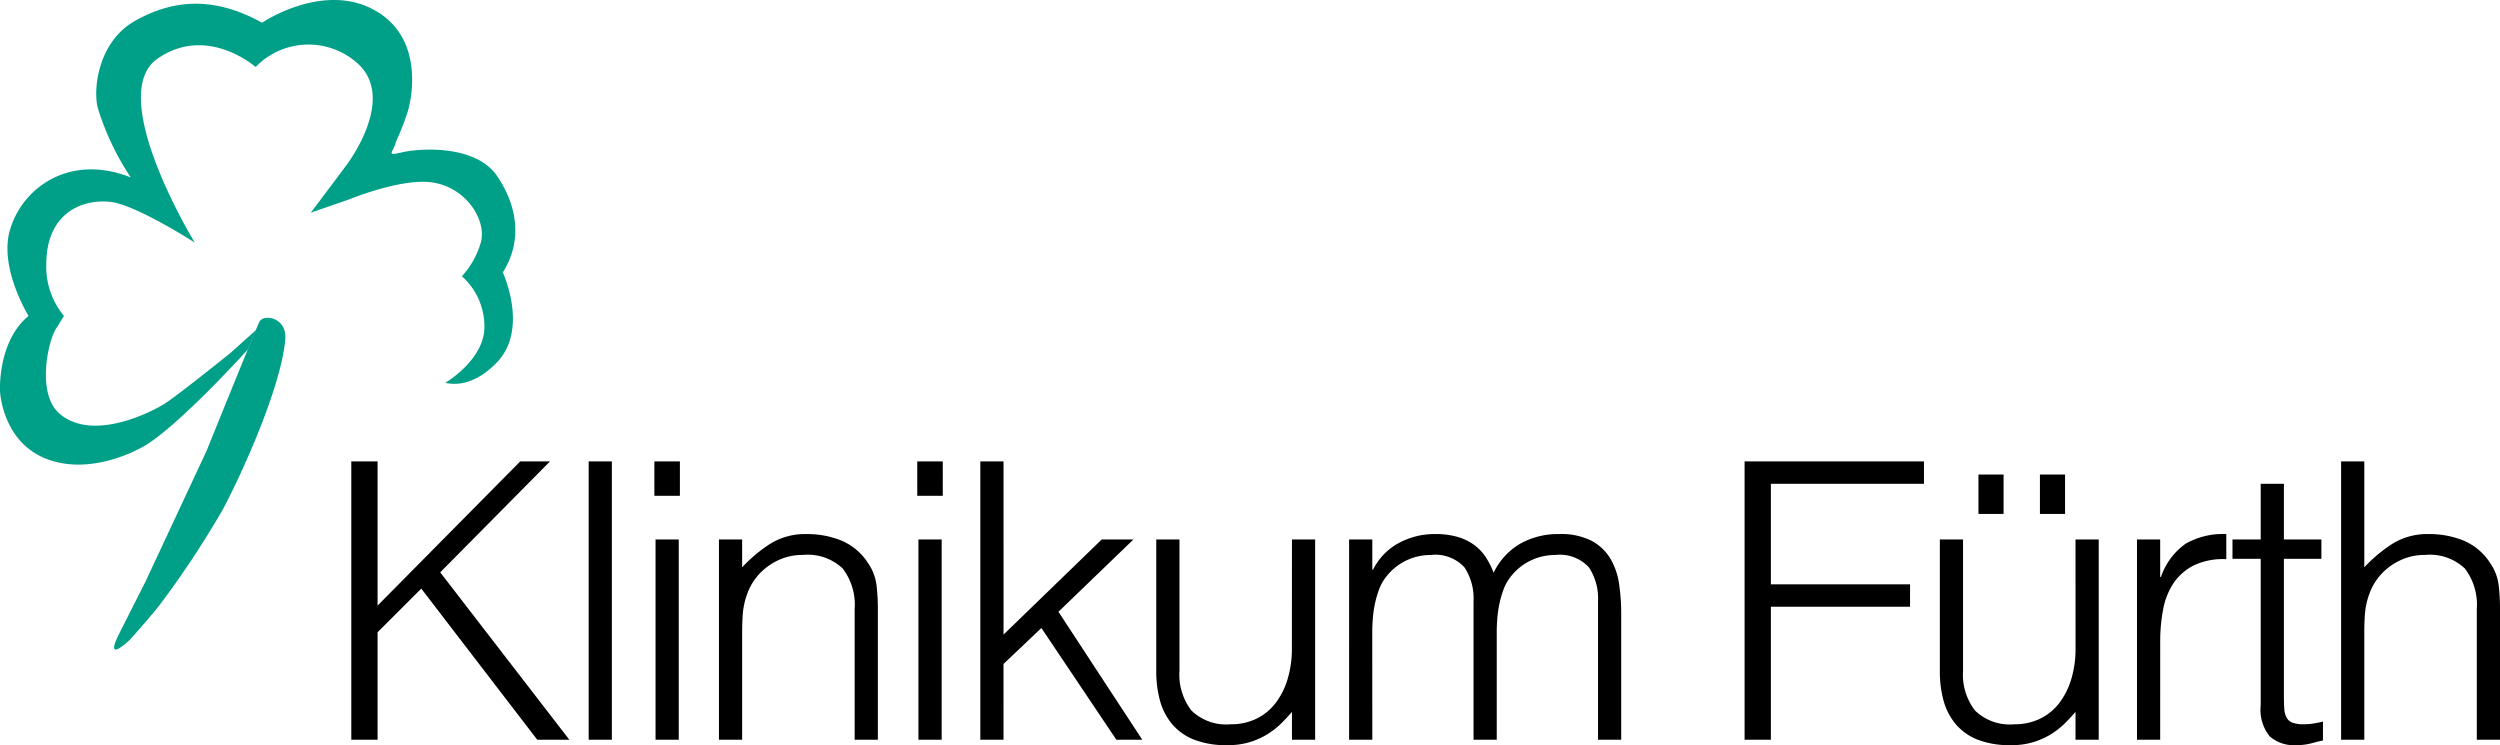
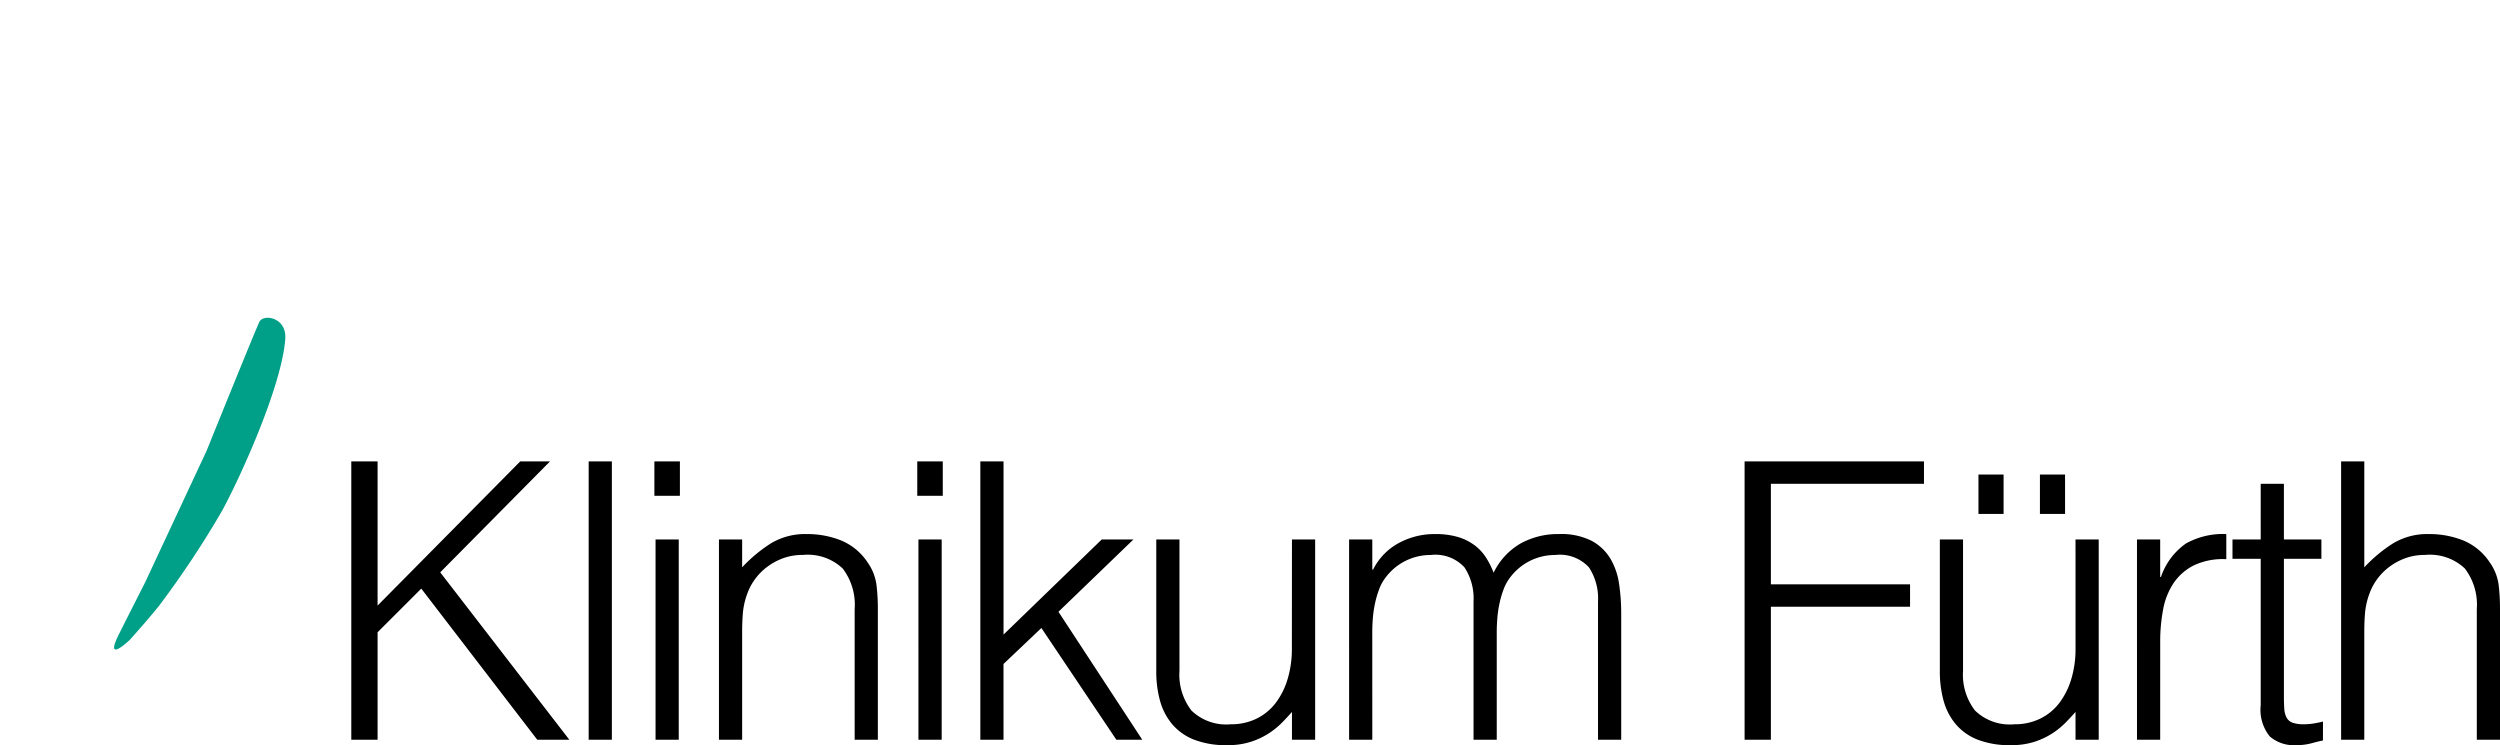
<svg xmlns="http://www.w3.org/2000/svg" width="213.401" height="63.607" viewBox="0 0 213.401 63.607">
  <defs>
    <clipPath id="clip-path">
      <rect id="Rechteck_105" data-name="Rechteck 105" width="43.99" height="55.448" fill="#009f88" />
    </clipPath>
  </defs>
  <g id="Gruppe_445" data-name="Gruppe 445" transform="translate(-135 -49.428)">
    <path id="Pfad_389" data-name="Pfad 389" d="M2.805,25V1.24H5.049V13.549L17.226,1.24h2.541l-9.372,9.471L21.417,25H18.678l-9.9-12.9L5.049,15.826V25Zm20.262,0V1.24h1.98V25Zm5.709,0V7.906h1.98V25Zm-.1-20.823V1.24h2.178V4.177ZM36.168,25h-1.98V7.906h1.98v2.376a12.575,12.575,0,0,1,2.458-2.046,5.656,5.656,0,0,1,3.053-.792,7.794,7.794,0,0,1,2.937.545,5.011,5.011,0,0,1,2.277,1.9,4.256,4.256,0,0,1,.743,1.9,17.227,17.227,0,0,1,.116,2.03V25h-1.98V13.846a5.093,5.093,0,0,0-1.023-3.465,4.344,4.344,0,0,0-3.4-1.155,4.824,4.824,0,0,0-1.683.28,5.3,5.3,0,0,0-1.369.743,4.974,4.974,0,0,0-1.04,1.056,4.9,4.9,0,0,0-.66,1.254,6.293,6.293,0,0,0-.363,1.584q-.066.759-.066,1.65Zm15.048,0V7.906H53.2V25Zm-.1-20.823V1.24h2.178V4.177ZM56.5,25V1.24h1.98V16.024l8.382-8.118h2.706l-6.4,6.171L70.323,25H68.112l-6.4-9.537-3.234,3.069V25Zm26.6-17.094h1.98V25h-1.98V22.624q-.4.462-.891.957a6.764,6.764,0,0,1-1.139.908,6.534,6.534,0,0,1-1.5.693,6.373,6.373,0,0,1-1.98.281,7.529,7.529,0,0,1-2.871-.479,4.7,4.7,0,0,1-1.865-1.337,5.3,5.3,0,0,1-1.023-2,9.364,9.364,0,0,1-.313-2.491V7.906h1.98v11.22a4.993,4.993,0,0,0,1.023,3.382A4.261,4.261,0,0,0,77.88,23.68a4.909,4.909,0,0,0,2.194-.479,4.586,4.586,0,0,0,1.633-1.337,6.375,6.375,0,0,0,1.023-2.046,8.89,8.89,0,0,0,.363-2.607ZM89.958,25h-1.98V7.906h1.98V10.48h.066A5.213,5.213,0,0,1,92.2,8.22a6.363,6.363,0,0,1,3.1-.776,6.667,6.667,0,0,1,2.013.264,4.539,4.539,0,0,1,1.4.709,4.084,4.084,0,0,1,.957,1.04,7.032,7.032,0,0,1,.644,1.287,5.757,5.757,0,0,1,2.293-2.491,6.575,6.575,0,0,1,3.284-.809,5.747,5.747,0,0,1,2.789.577,4.177,4.177,0,0,1,1.6,1.518,5.854,5.854,0,0,1,.743,2.161,17.038,17.038,0,0,1,.182,2.508V25h-1.98V13.186a4.817,4.817,0,0,0-.775-2.9,3.378,3.378,0,0,0-2.887-1.056,4.78,4.78,0,0,0-3.861,1.947,3.819,3.819,0,0,0-.544,1.006,8.46,8.46,0,0,0-.347,1.2,9.841,9.841,0,0,0-.181,1.254q-.049.627-.049,1.155V25H98.6V13.186a4.817,4.817,0,0,0-.775-2.9,3.378,3.378,0,0,0-2.888-1.056,4.78,4.78,0,0,0-3.861,1.947,3.819,3.819,0,0,0-.544,1.006,8.46,8.46,0,0,0-.347,1.2,9.841,9.841,0,0,0-.181,1.254q-.049.627-.049,1.155Zm31.779,0V1.24h15.312V3.154H123.981v8.58h11.88v1.914h-11.88V25ZM149.985,7.906h1.98V25h-1.98V22.624q-.4.462-.891.957a6.764,6.764,0,0,1-1.138.908,6.534,6.534,0,0,1-1.5.693,6.373,6.373,0,0,1-1.98.281,7.529,7.529,0,0,1-2.871-.479,4.7,4.7,0,0,1-1.865-1.337,5.3,5.3,0,0,1-1.023-2,9.364,9.364,0,0,1-.313-2.491V7.906h1.98v11.22a4.993,4.993,0,0,0,1.023,3.382,4.261,4.261,0,0,0,3.366,1.172,4.909,4.909,0,0,0,2.195-.479,4.586,4.586,0,0,0,1.633-1.337,6.375,6.375,0,0,0,1.023-2.046,8.889,8.889,0,0,0,.363-2.607ZM141.7,2.362h2.145V5.728H141.7Zm5.247,0h2.145V5.728h-2.145ZM157.212,25h-1.98V7.906h1.98v3.2h.066a5.731,5.731,0,0,1,2.129-2.854,6.479,6.479,0,0,1,3.449-.809V9.589a5.779,5.779,0,0,0-2.772.528,4.558,4.558,0,0,0-1.732,1.518,6.012,6.012,0,0,0-.891,2.26,14.571,14.571,0,0,0-.247,2.722Zm13.893.066q-.363.066-.957.231a4.927,4.927,0,0,1-1.32.165,3.145,3.145,0,0,1-2.26-.743,3.615,3.615,0,0,1-.775-2.656V9.556h-2.409V7.906h2.409V3.154h1.98V7.906h3.2v1.65h-3.2V21.271q0,.627.033,1.089a1.826,1.826,0,0,0,.2.759.947.947,0,0,0,.512.429,2.836,2.836,0,0,0,.973.132,5.113,5.113,0,0,0,.809-.066q.413-.066.809-.165ZM172.656,25V1.24h1.98v9.042a12.575,12.575,0,0,1,2.458-2.046,5.656,5.656,0,0,1,3.053-.792,7.794,7.794,0,0,1,2.937.545,5.011,5.011,0,0,1,2.277,1.9,4.256,4.256,0,0,1,.743,1.9,17.227,17.227,0,0,1,.115,2.03V25h-1.98V13.846a5.093,5.093,0,0,0-1.023-3.465,4.344,4.344,0,0,0-3.4-1.155,4.824,4.824,0,0,0-1.683.28,5.3,5.3,0,0,0-1.37.743,4.973,4.973,0,0,0-1.039,1.056,4.9,4.9,0,0,0-.66,1.254,6.294,6.294,0,0,0-.363,1.584q-.066.759-.066,1.65V25Z" transform="translate(162.182 87.572)" />
    <g id="Gruppe_136" data-name="Gruppe 136" transform="translate(135 49.428)">
      <g id="Gruppe_135" data-name="Gruppe 135" clip-path="url(#clip-path)">
        <path id="Pfad_218" data-name="Pfad 218" d="M79.161,235.759l5.255-11.25s4.344-10.75,4.529-11.052c.4-.645,2.336-.315,2.187,1.531-.337,4.189-3.987,12.068-5.38,14.616a80.744,80.744,0,0,1-5.368,8.1c-1.055,1.319-2.528,2.948-2.528,2.948s-2.245,2.144-.913-.507c.979-1.947,2.218-4.39,2.218-4.39" transform="translate(-66.782 -186.027)" fill="#009f88" />
-         <path id="Pfad_219" data-name="Pfad 219" d="M21.147,29.841s-5.489,6.089-8.587,8.085c-.657.424-4.779,2.72-8.59,1.245S0,33.367,0,33.367s-.213-4.231,2.438-6.4c0,0-2.52-4.062-1.6-7.294,1.025-3.62,5.084-6.614,10.328-4.526A22.6,22.6,0,0,1,8.342,9.195c-.412-1.642.057-5.654,3.18-7.411,2.888-1.624,6.4-2.316,10.847.155,0,0,5.464-3.71,9.947-.866C36.062,3.449,35.2,8.2,34.813,9.5a23.287,23.287,0,0,1-1.026,2.625c-.154.862-1.006,1.245.619.862,1.233-.29,6.174-.729,8.049,2.069s2.032,5.727.465,8.2c0,0,2.264,4.866-.542,7.719-.616.626-2.264,2.165-4.373,1.705,0,0,3.042-1.775,3.329-4.4a5.737,5.737,0,0,0-1.906-4.7,7.263,7.263,0,0,0,1.615-2.877c.549-2.015-1.445-5.023-4.643-5.177C33.745,15.4,29.86,17,29.86,17l-3.329,1.154,2.961-3.946s4.321-5.539,1.18-8.657a6.264,6.264,0,0,0-8.85.168s-4.153-3.662-8.39-.7c-4.478,3.126,3.192,15.687,3.192,15.687s-5.026-3.24-7.211-3.473c-2.534-.269-5.462,1.061-5.462,5.331A6.574,6.574,0,0,0,5.46,26.97l-.619,1c-.7.919-1.777,5.606.233,7.335,2.935,2.529,8.179-.325,8.977-.842,1.276-.827,5.612-4.329,5.612-4.329l2.213-1.977Z" transform="translate(0 0)" fill="#009f88" />
      </g>
    </g>
  </g>
</svg>